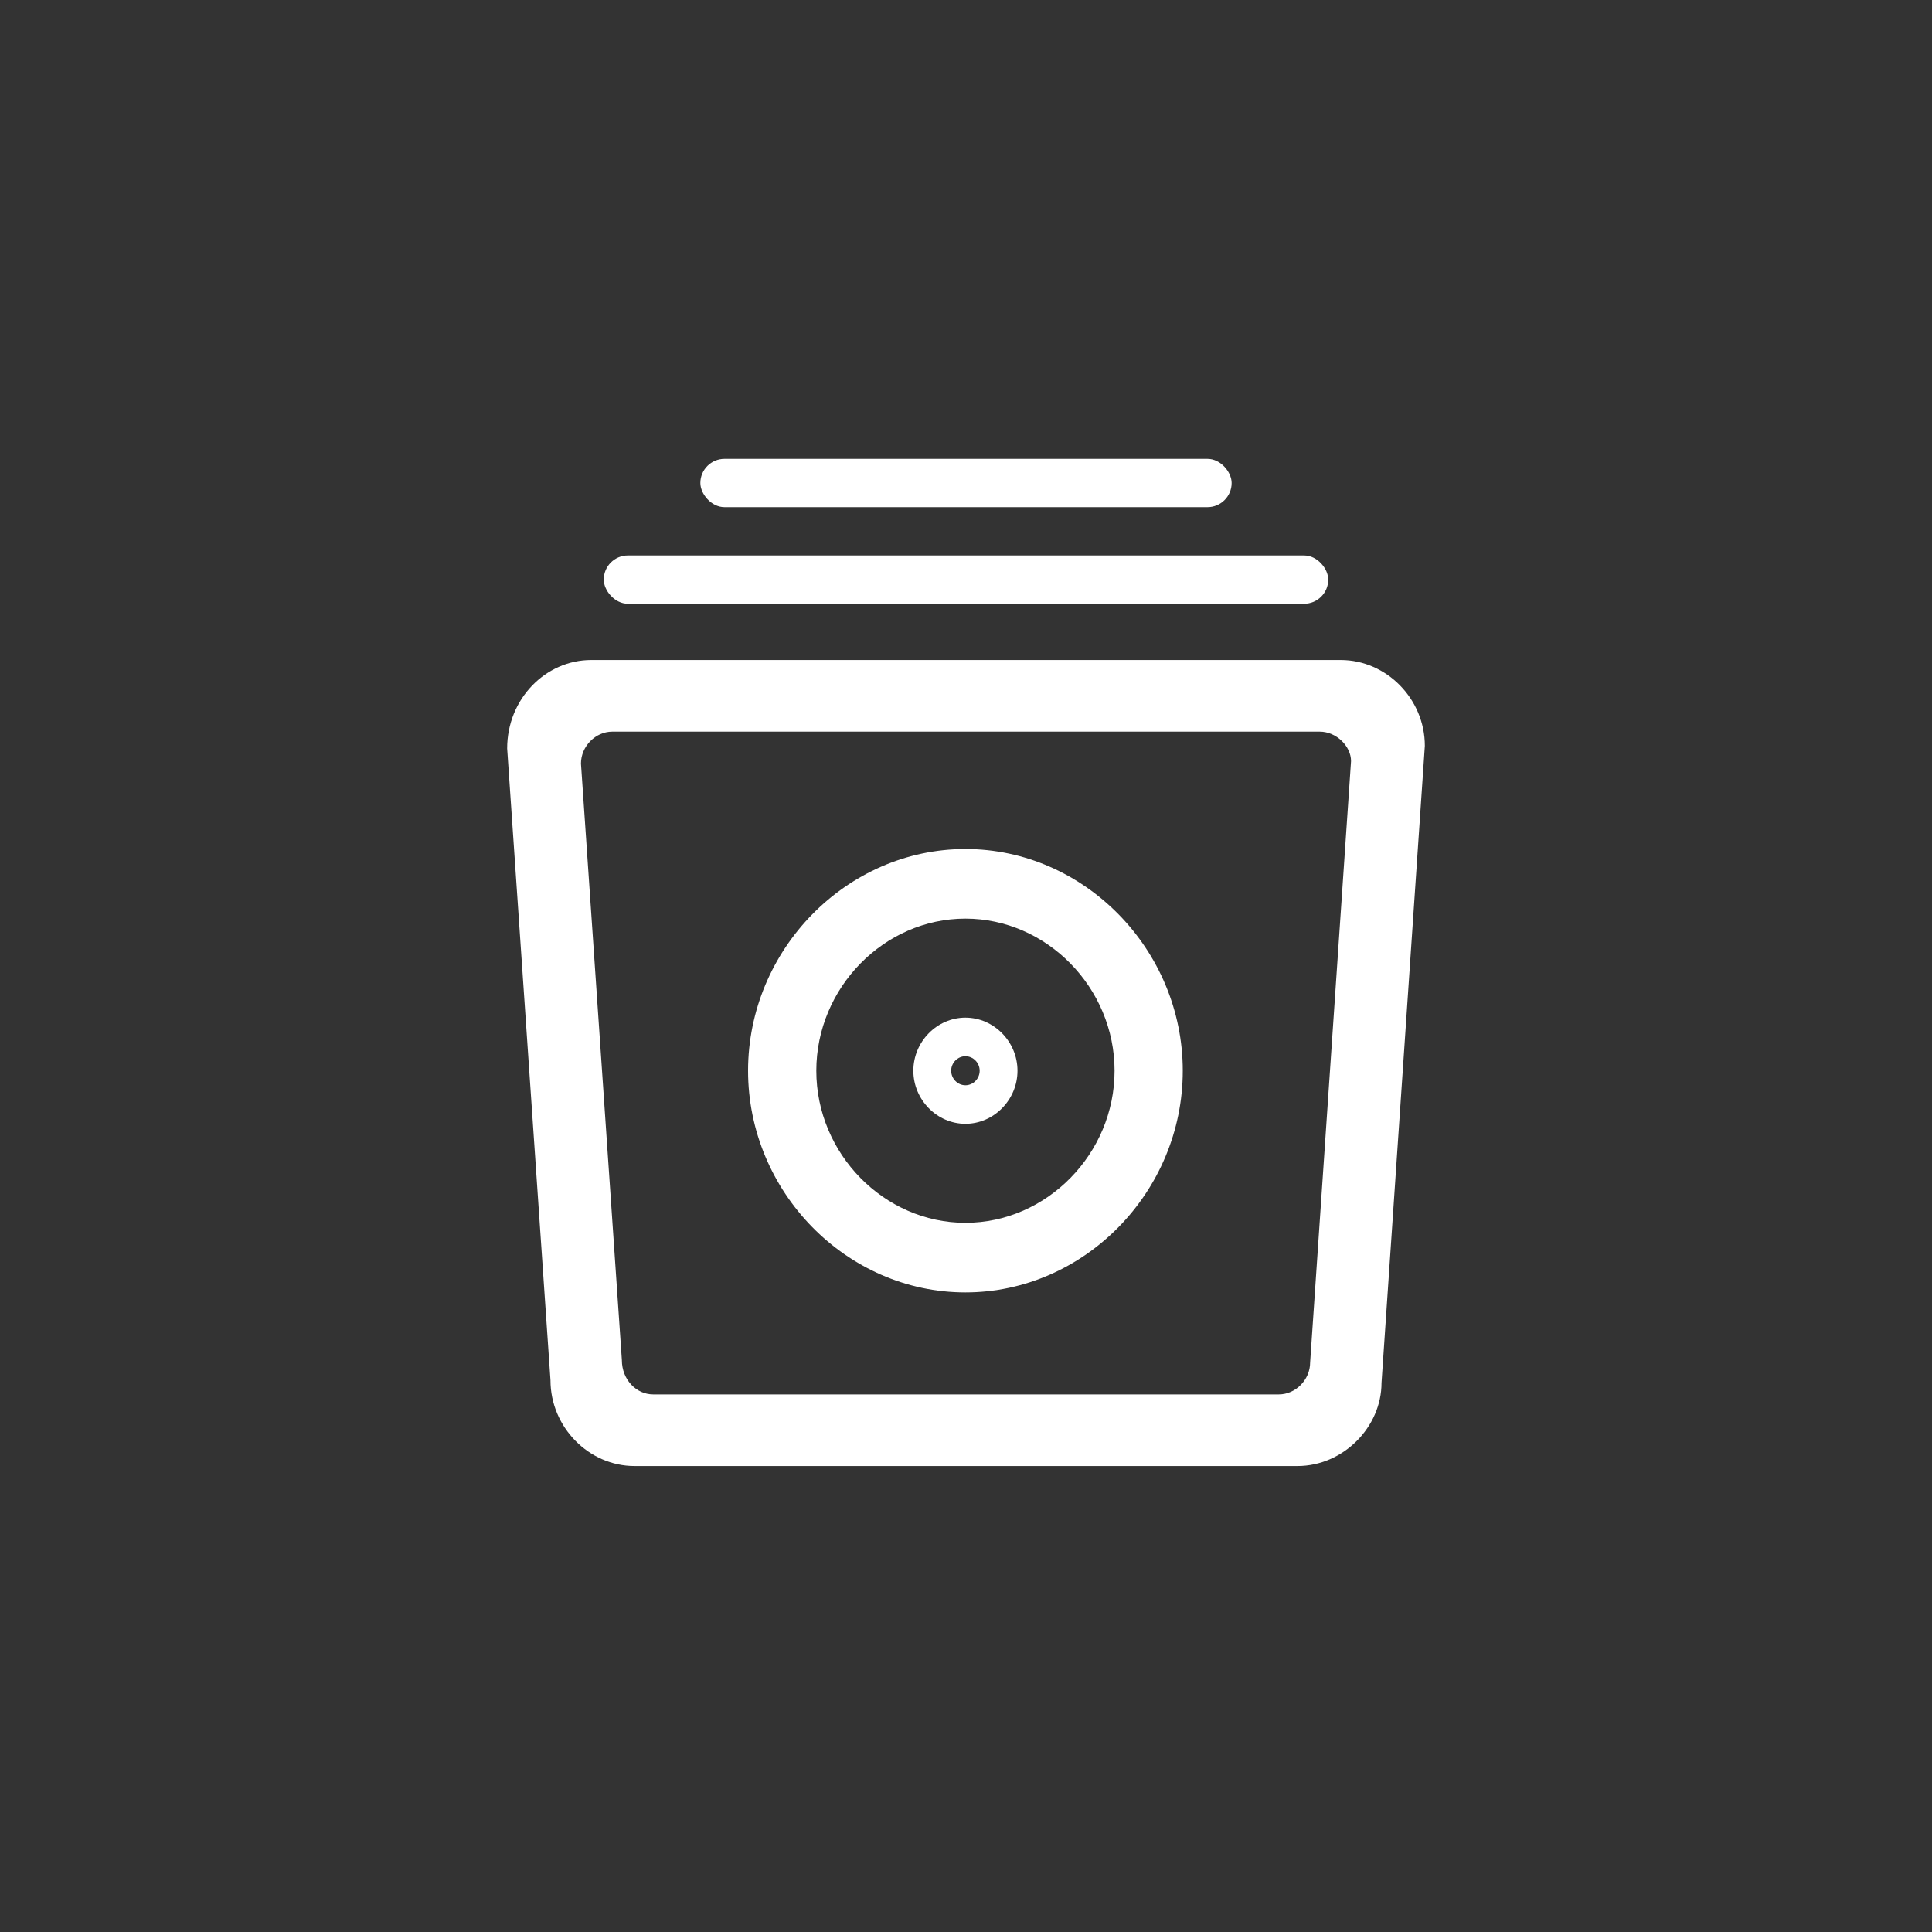
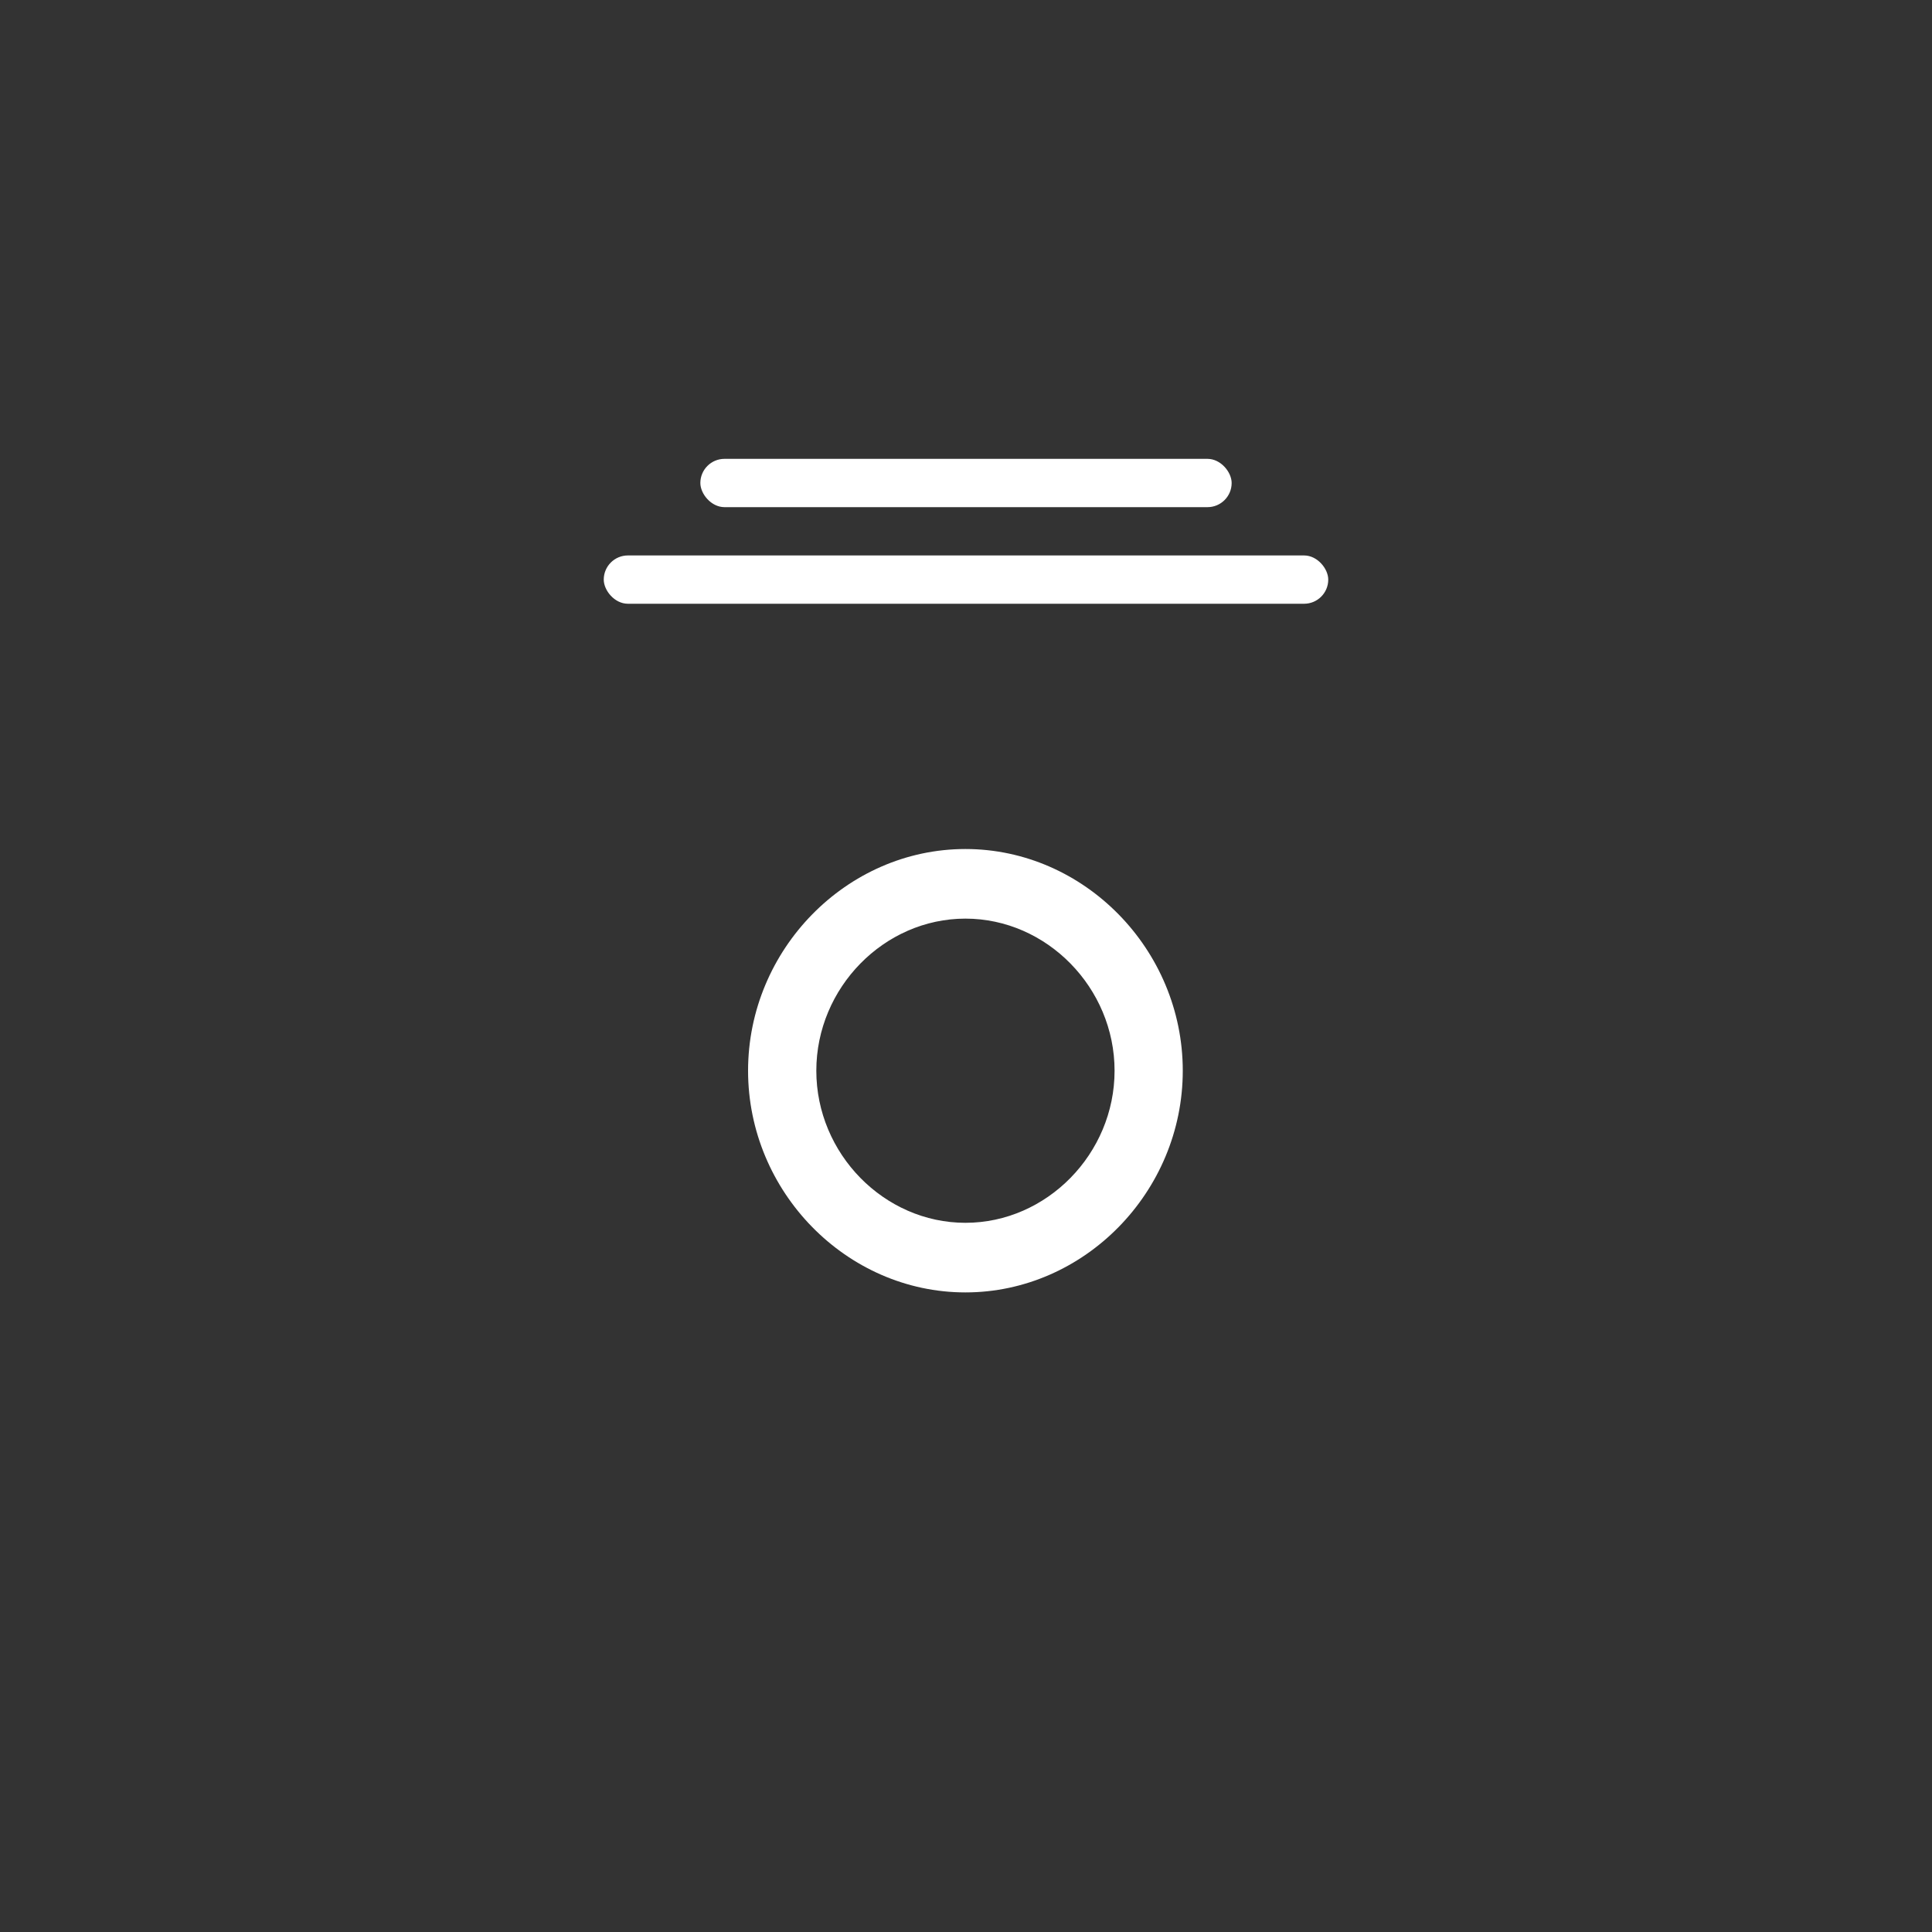
<svg xmlns="http://www.w3.org/2000/svg" width="40px" height="40px" viewBox="0 0 40 40" version="1.1">
  <rect x="0" y="0" width="40" height="40" fill="#333333" stroke="none" />
  <title>icon/24/Web/Browse</title>
  <desc>Created with Sketch.</desc>
  <defs />
  <g id="Symbols" stroke="none" stroke-width="1" fill="none" fill-rule="evenodd">
    <g id="icon/24/Web/Browse">
      <g>
-         <polygon id="44" transform="translate(20, 20) scale(1, -1) translate(-20, -20) " points="40 0 0 0 0 40 40 40" />
        <polygon id="24" transform="translate(20, 20) scale(1, -1) translate(-20, -20) " points="32 8 8 8 8 32 32 32" />
        <g id="Group" transform="translate(10.5, 9.5)" fill="#FFFFFF">
          <rect id="Rectangle-12" x="2" y="2" width="15" height="1" rx="0.5" />
          <rect id="Rectangle-12" x="4" y="0" width="11" height="1" rx="0.5" />
          <g id="Group-2" transform="translate(0, 4)" fill-rule="nonzero">
            <path d="M9.488,13.258 C7.028,13.258 4.988,11.177 4.988,8.668 C4.988,6.159 7.028,4.078 9.488,4.078 C11.948,4.078 13.988,6.159 13.988,8.668 C13.988,11.177 11.948,13.258 9.488,13.258 Z M9.488,5.519 C7.804,5.519 6.401,6.951 6.401,8.668 C6.401,10.386 7.804,11.817 9.488,11.817 C11.172,11.817 12.576,10.386 12.576,8.668 C12.576,6.951 11.172,5.519 9.488,5.519 Z" id="Shape" />
-             <path d="M9.488,9.767 C8.899,9.767 8.41,9.269 8.41,8.668 C8.41,8.067 8.899,7.569 9.488,7.569 C10.077,7.569 10.566,8.067 10.566,8.668 C10.566,9.269 10.077,9.767 9.488,9.767 Z M9.488,8.368 C9.327,8.368 9.193,8.504 9.193,8.668 C9.193,8.832 9.327,8.969 9.488,8.969 C9.649,8.969 9.783,8.832 9.783,8.668 C9.783,8.504 9.649,8.368 9.488,8.368 Z" id="Shape" />
-             <path d="M16.361,16.853 L2.639,16.853 C1.689,16.853 0.897,16.046 0.897,15.077 L0,1.996 C0,0.973 0.792,0.165 1.742,0.165 L17.258,0.165 C18.208,0.165 19,0.973 19,1.942 L18.103,15.131 C18.103,16.046 17.311,16.853 16.361,16.853 Z M2.176,1.648 C1.827,1.648 1.528,1.953 1.528,2.309 L2.375,14.659 C2.375,15.065 2.674,15.37 3.023,15.37 L15.977,15.37 C16.326,15.37 16.625,15.065 16.625,14.709 L17.472,2.258 C17.472,1.953 17.173,1.648 16.824,1.648 L2.176,1.648 L2.176,1.648 Z" id="Shape" />
          </g>
        </g>
      </g>
    </g>
  </g>
</svg>